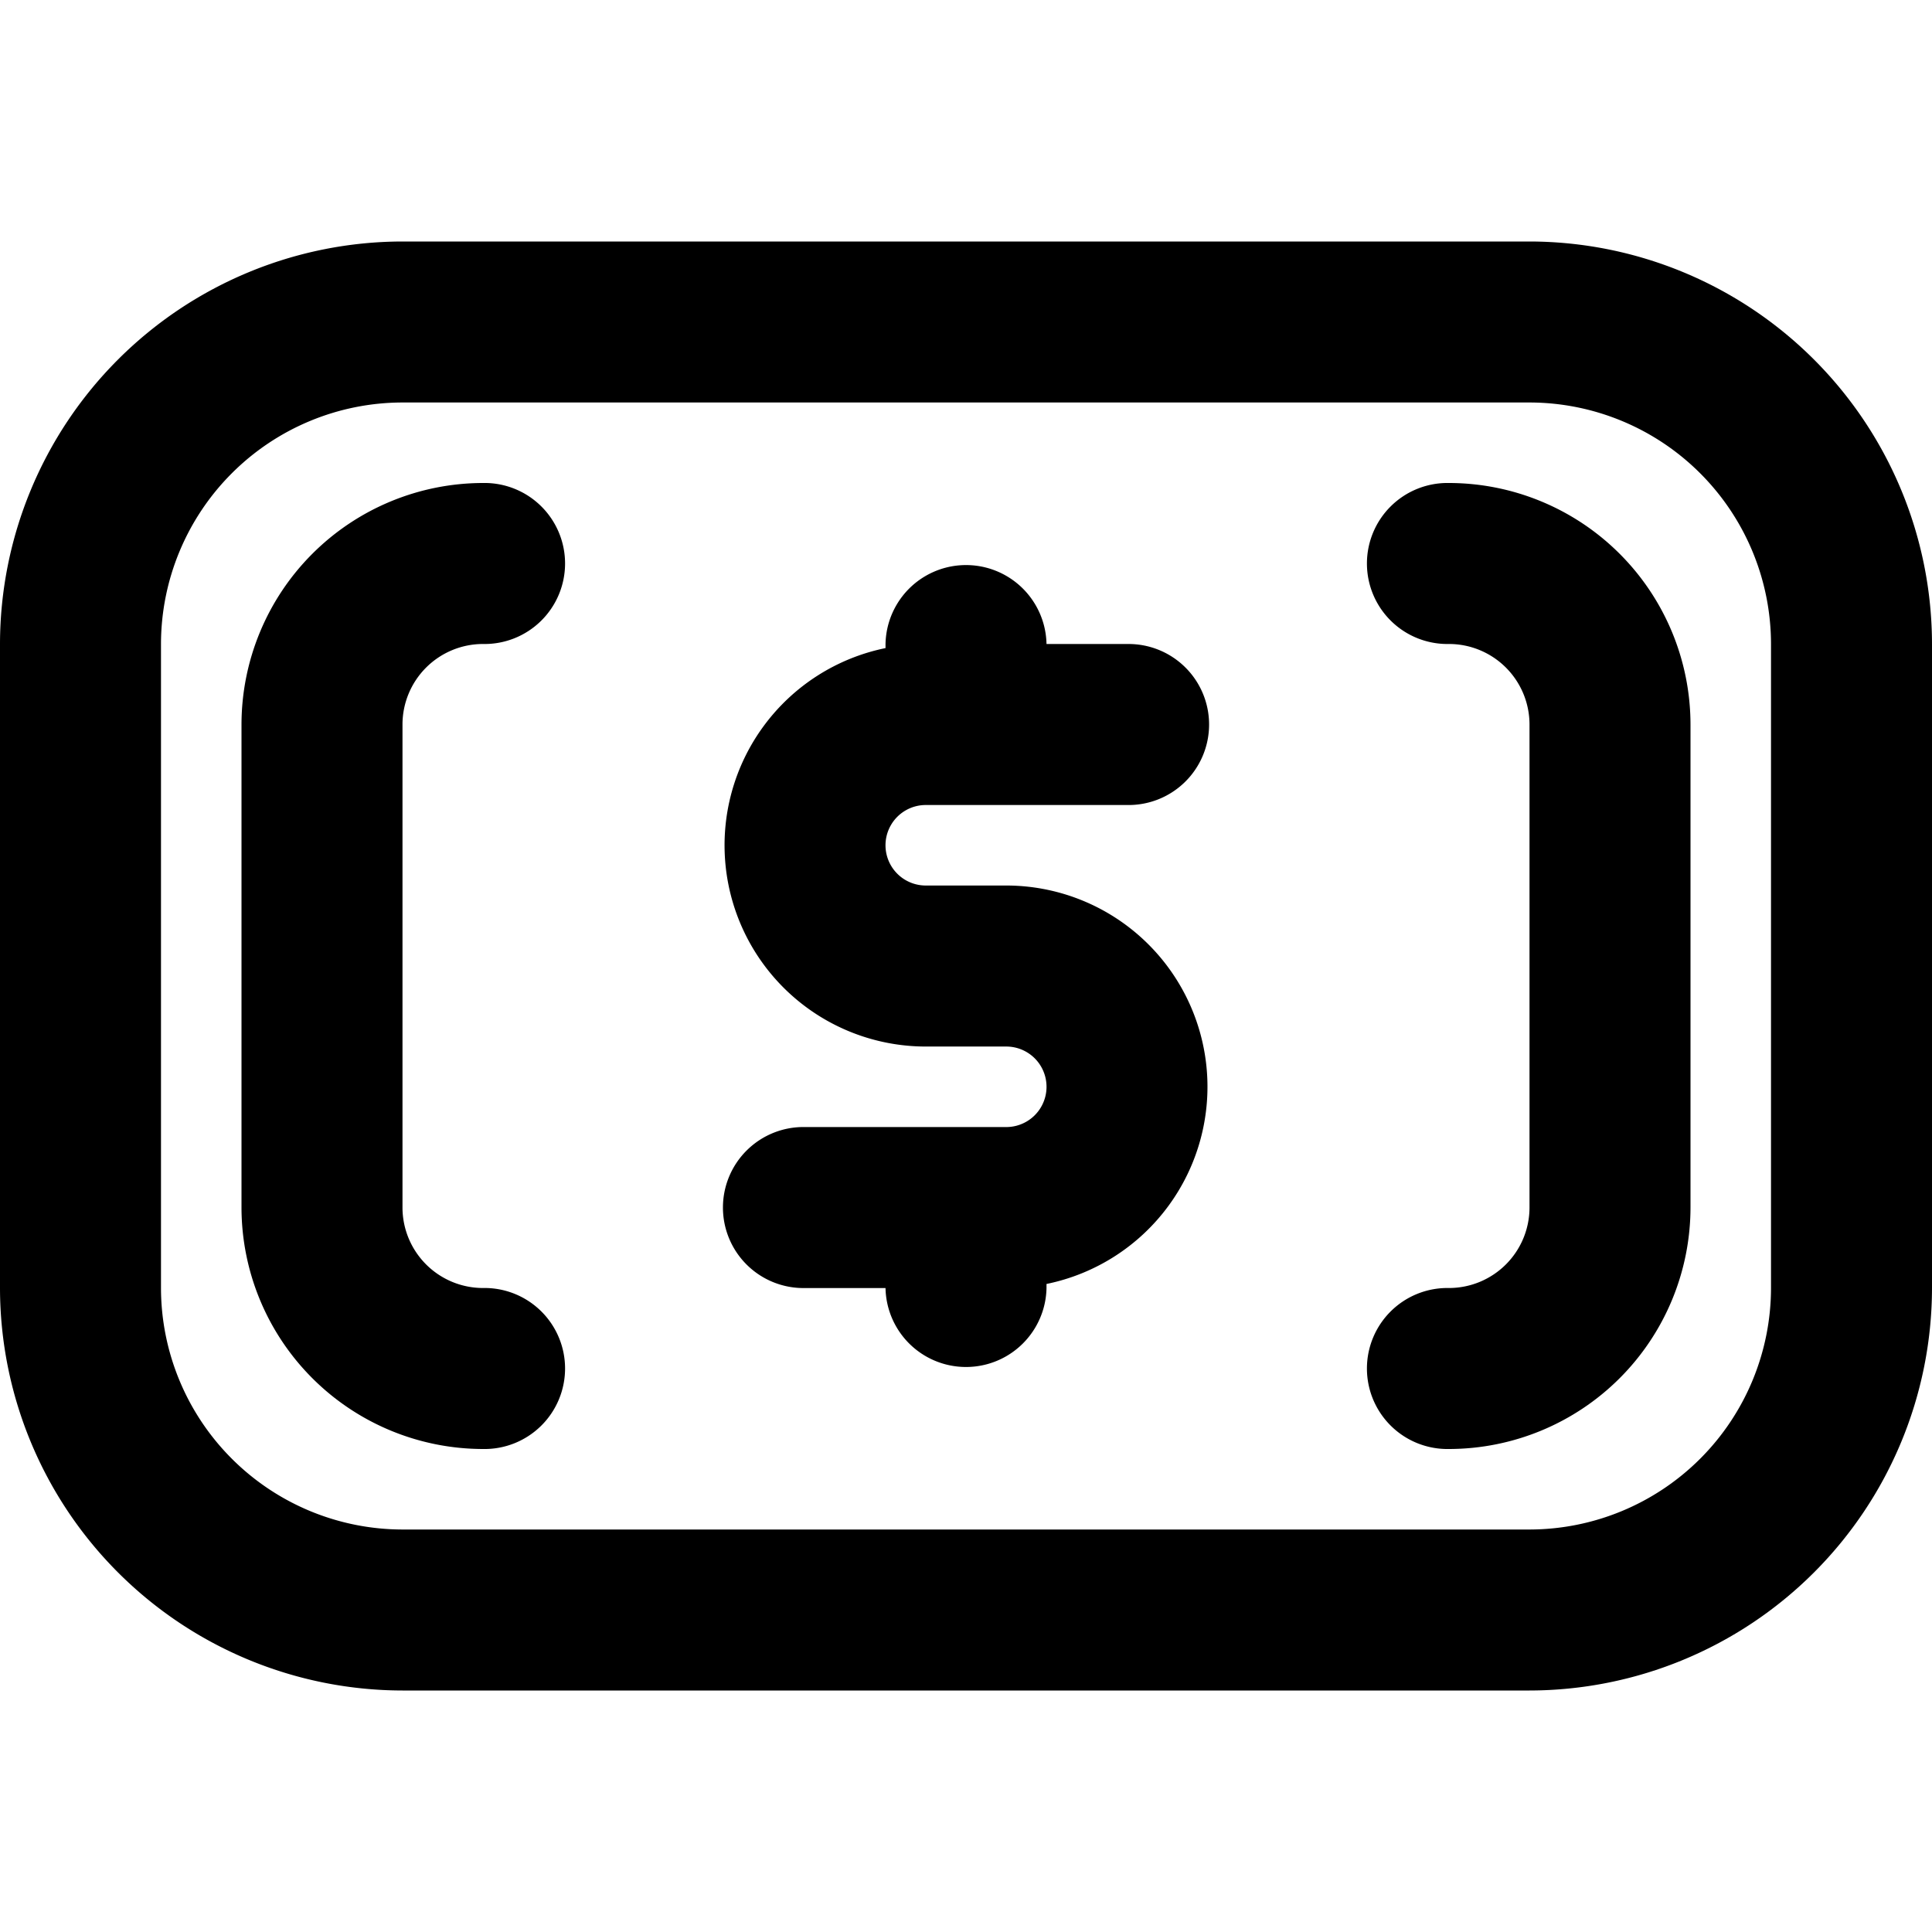
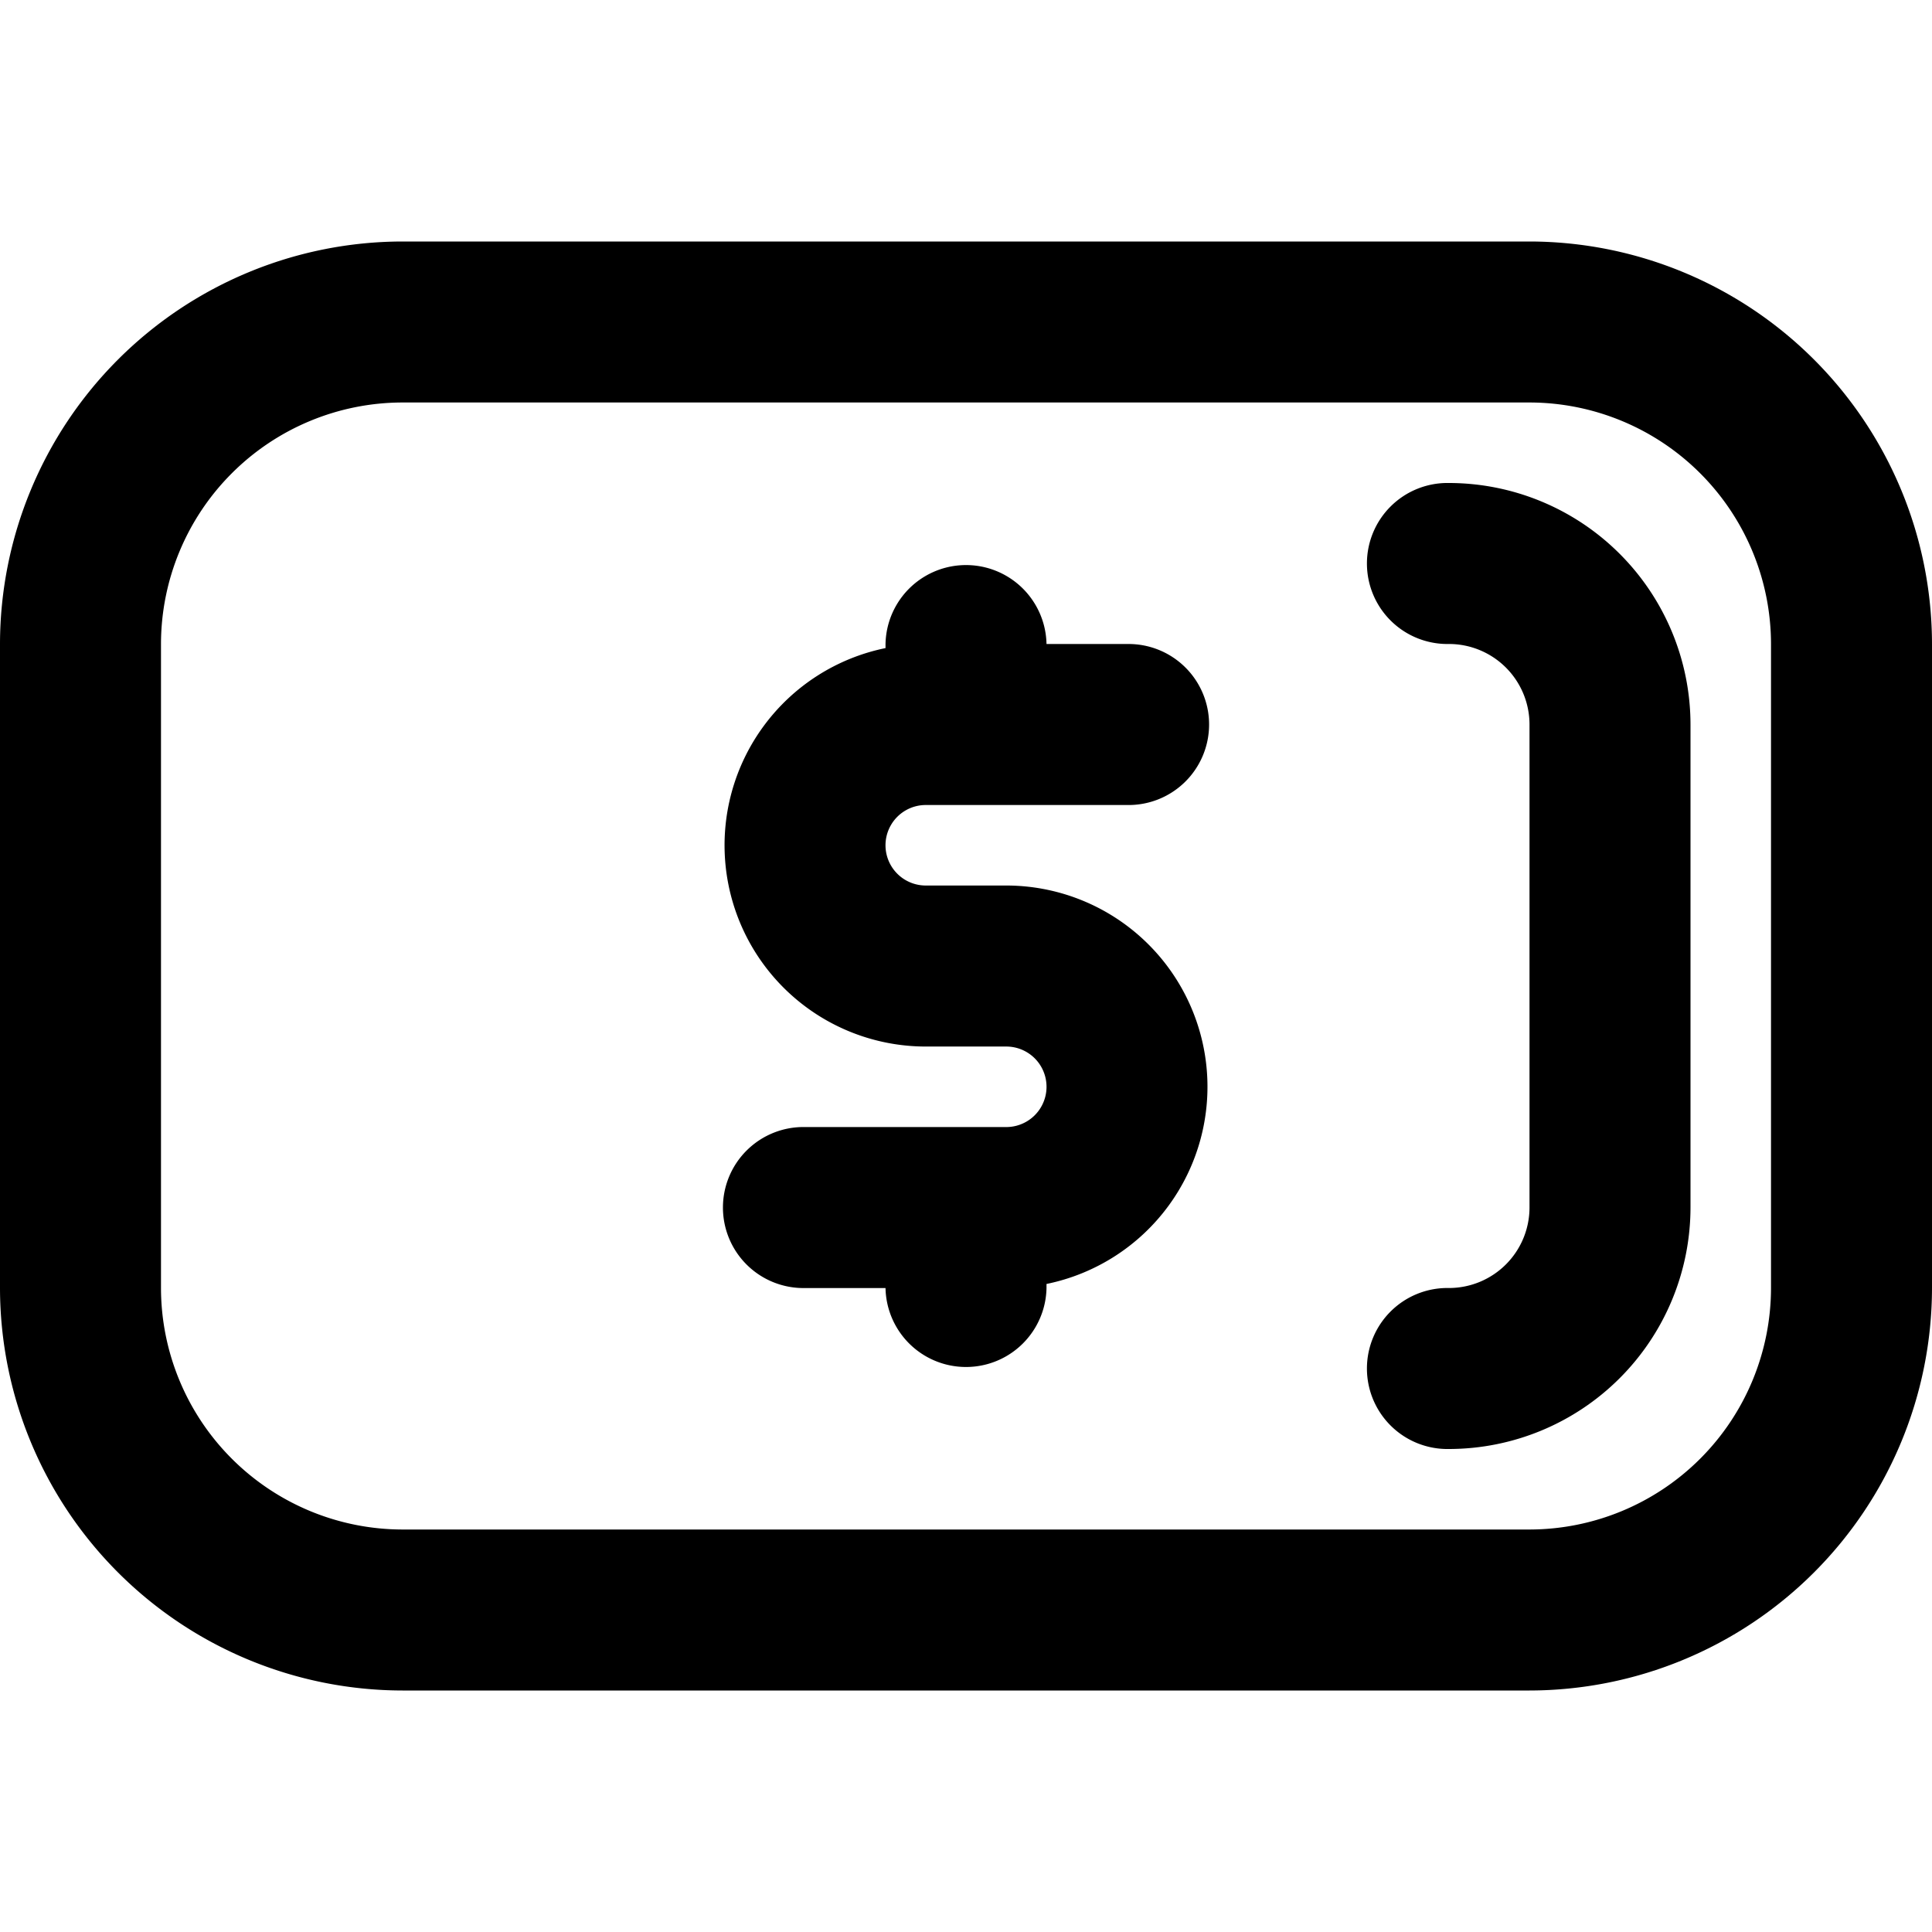
<svg xmlns="http://www.w3.org/2000/svg" viewBox="0 0 64 64">
  <title>84_Money</title>
  <g id="_84_Money" data-name="84_Money">
    <path d="M30.667,26.667h6.667a2.667,2.667,0,1,0,0-5.333H34.667a2.667,2.667,0,0,0-5.333,0v.135a6.667,6.667,0,0,0,1.333,13.199h2.667a1.333,1.333,0,1,1,0,2.667H26.667a2.667,2.667,0,1,0,0,5.333h2.667a2.667,2.667,0,0,0,5.333,0v-.135a6.667,6.667,0,0,0-1.333-13.199H30.667a1.333,1.333,0,1,1,0-2.667Z" />
    <path d="M48,16a2.667,2.667,0,1,0,0,5.333A2.669,2.669,0,0,1,50.667,24V40A2.669,2.669,0,0,1,48,42.667,2.667,2.667,0,1,0,48,48a8.009,8.009,0,0,0,8-8V24A8.009,8.009,0,0,0,48,16Z" />
-     <path d="M16,21.333A2.667,2.667,0,1,0,16,16a8.009,8.009,0,0,0-8,8V40a8.009,8.009,0,0,0,8,8,2.667,2.667,0,1,0,0-5.333A2.669,2.669,0,0,1,13.333,40V24A2.669,2.669,0,0,1,16,21.333Z" />
    <path d="M50.667,8H13.333A13.349,13.349,0,0,0,0,21.333V42.667A13.349,13.349,0,0,0,13.333,56H50.667A13.349,13.349,0,0,0,64,42.667V21.333A13.349,13.349,0,0,0,50.667,8Zm8,34.667a8.009,8.009,0,0,1-8,8H13.333a8.009,8.009,0,0,1-8-8V21.333a8.009,8.009,0,0,1,8-8H50.667a8.009,8.009,0,0,1,8,8Z" />
  </g>
</svg>